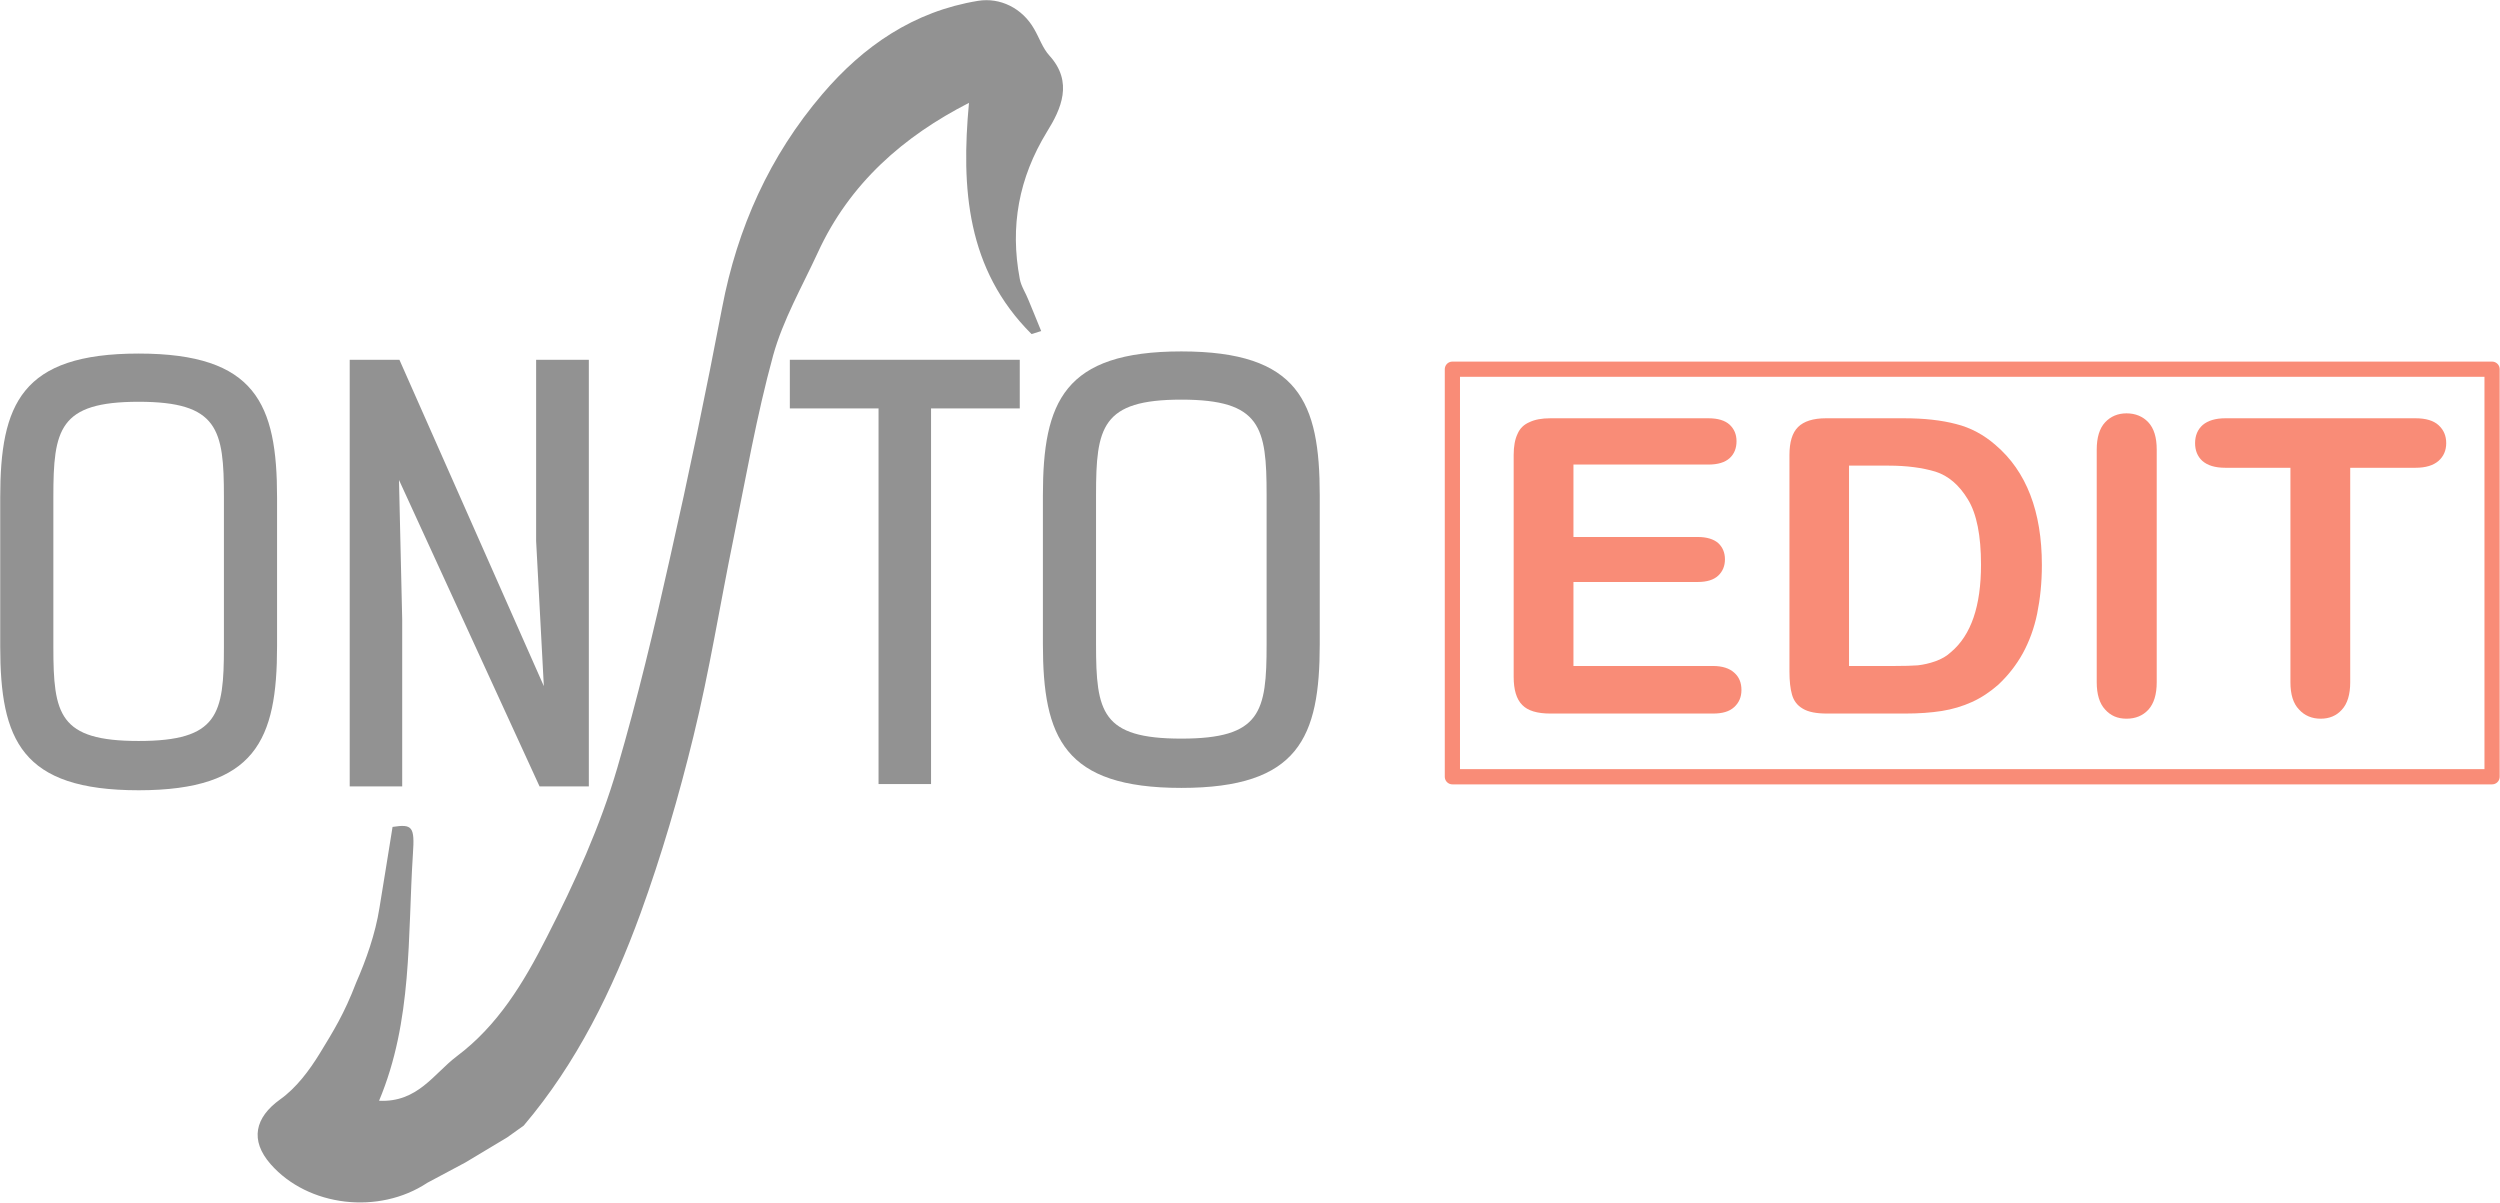
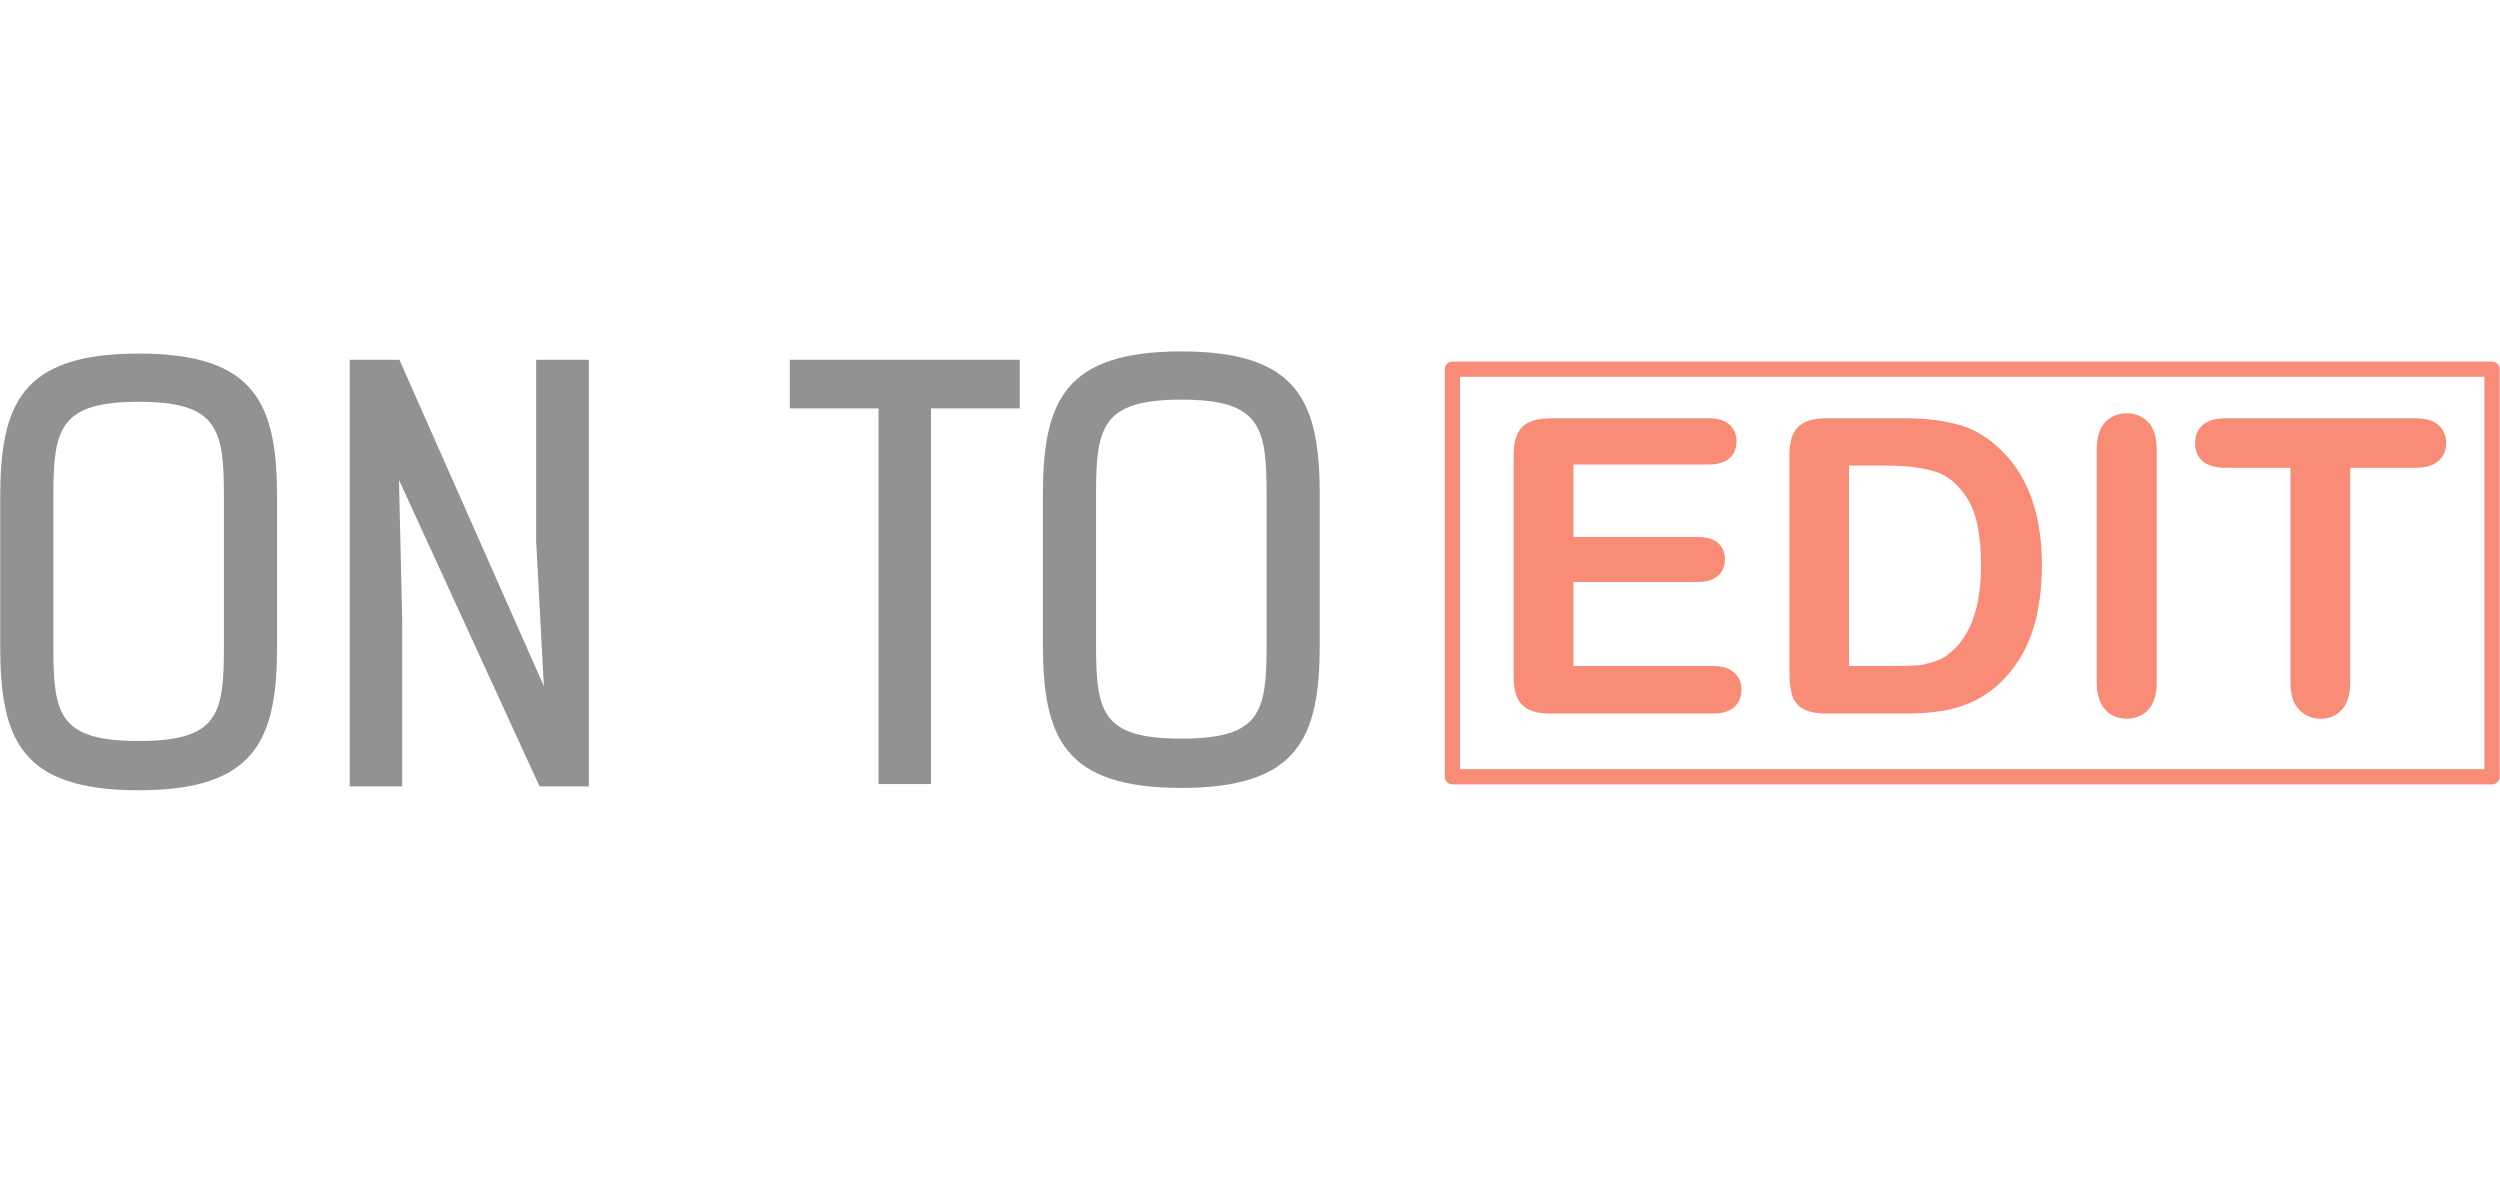
<svg xmlns="http://www.w3.org/2000/svg" version="1.2" width="116.67mm" height="56.13mm" viewBox="-18232 19072 11667 5613" preserveAspectRatio="xMidYMid" fill-rule="evenodd" stroke-width="28.222" stroke-linejoin="round" xml:space="preserve">
  <defs class="EmbeddedBulletChars">
    <g id="bullet-char-template-57356" transform="scale(0,-0)">
      <path d="M 580,1141 L 1163,571 580,0 -4,571 580,1141 Z" />
    </g>
    <g id="bullet-char-template-57354" transform="scale(0,-0)">
      <path d="M 8,1128 L 1137,1128 1137,0 8,0 8,1128 Z" />
    </g>
    <g id="bullet-char-template-10146" transform="scale(0,-0)">
      <path d="M 174,0 L 602,739 174,1481 1456,739 174,0 Z M 1358,739 L 309,1346 659,739 1358,739 Z" />
    </g>
    <g id="bullet-char-template-10132" transform="scale(0,-0)">
      <path d="M 2015,739 L 1276,0 717,0 1260,543 174,543 174,936 1260,936 717,1481 1274,1481 2015,739 Z" />
    </g>
    <g id="bullet-char-template-10007" transform="scale(0,-0)">
      <path d="M 0,-2 C -7,14 -16,27 -25,37 L 356,567 C 262,823 215,952 215,954 215,979 228,992 255,992 264,992 276,990 289,987 310,991 331,999 354,1012 L 381,999 492,748 772,1049 836,1024 860,1049 C 881,1039 901,1025 922,1006 886,937 835,863 770,784 769,783 710,716 594,584 L 774,223 C 774,196 753,168 711,139 L 727,119 C 717,90 699,76 672,76 641,76 570,178 457,381 L 164,-76 C 142,-110 111,-127 72,-127 30,-127 9,-110 8,-76 1,-67 -2,-52 -2,-32 -2,-23 -1,-13 0,-2 Z" />
    </g>
    <g id="bullet-char-template-10004" transform="scale(0,-0)">
      <path d="M 285,-33 C 182,-33 111,30 74,156 52,228 41,333 41,471 41,549 55,616 82,672 116,743 169,778 240,778 293,778 328,747 346,684 L 369,508 C 377,444 397,411 428,410 L 1163,1116 C 1174,1127 1196,1133 1229,1133 1271,1133 1292,1118 1292,1087 L 1292,965 C 1292,929 1282,901 1262,881 L 442,47 C 390,-6 338,-33 285,-33 Z" />
    </g>
    <g id="bullet-char-template-9679" transform="scale(0,-0)">
      <path d="M 813,0 C 632,0 489,54 383,161 276,268 223,411 223,592 223,773 276,916 383,1023 489,1130 632,1184 813,1184 992,1184 1136,1130 1245,1023 1353,916 1407,772 1407,592 1407,412 1353,268 1245,161 1136,54 992,0 813,0 Z" />
    </g>
    <g id="bullet-char-template-8226" transform="scale(0,-0)">
      <path d="M 346,457 C 273,457 209,483 155,535 101,586 74,649 74,723 74,796 101,859 155,911 209,963 273,989 346,989 419,989 480,963 531,910 582,859 608,796 608,723 608,648 583,586 532,535 482,483 420,457 346,457 Z" />
    </g>
    <g id="bullet-char-template-8211" transform="scale(0,-0)">
      <path d="M -4,459 L 1135,459 1135,606 -4,606 -4,459 Z" />
    </g>
    <g id="bullet-char-template-61548" transform="scale(0,-0)">
      <path d="M 173,740 C 173,903 231,1043 346,1159 462,1274 601,1332 765,1332 928,1332 1067,1274 1183,1159 1299,1043 1357,903 1357,740 1357,577 1299,437 1183,322 1067,206 928,148 765,148 601,148 462,206 346,322 231,437 173,577 173,740 Z" />
    </g>
  </defs>
  <g class="Page">
    <g class="com.sun.star.drawing.ClosedBezierShape">
      <g id="id3">
        <rect class="BoundingBox" stroke="none" fill="none" x="-18232" y="20721" width="1294" height="2041" />
        <path fill="rgb(146,146,146)" stroke="none" d="M -16939,22088 C -16939,22524 -17038,22760 -17585,22760 -18133,22760 -18231,22525 -18231,22088 L -18231,21394 C -18231,20958 -18133,20722 -17585,20722 -17038,20722 -16939,20957 -16939,21394 L -16939,22088 Z M -17187,21391 C -17187,21076 -17213,20947 -17585,20947 -17957,20947 -17983,21076 -17983,21391 L -17983,22091 C -17983,22406 -17957,22530 -17585,22530 -17213,22530 -17187,22406 -17187,22091 L -17187,21391 Z" />
      </g>
    </g>
    <g class="com.sun.star.drawing.PolyPolygonShape">
      <g id="id4">
        <rect class="BoundingBox" stroke="none" fill="none" x="-16601" y="20750" width="1118" height="1994" />
        <path fill="rgb(146,146,146)" stroke="none" d="M -15694,22274 L -15730,21597 -15730,20751 -15484,20751 -15484,22742 -15714,22742 -16370,21312 -16355,21964 -16355,22742 -16600,22742 -16600,20751 -16368,20751 -15694,22274 Z" />
      </g>
    </g>
    <g class="com.sun.star.drawing.PolyPolygonShape">
      <g id="id5">
        <rect class="BoundingBox" stroke="none" fill="none" x="-14547" y="20750" width="1075" height="1983" />
        <path fill="rgb(146,146,146)" stroke="none" d="M -13887,20978 L -13887,22731 -14132,22731 -14132,20978 -14546,20978 -14546,20751 -13473,20751 -13473,20978 -13887,20978 Z" />
      </g>
    </g>
    <g class="com.sun.star.drawing.ClosedBezierShape">
      <g id="id6">
        <rect class="BoundingBox" stroke="none" fill="none" x="-13366" y="20711" width="1294" height="2040" />
        <path fill="rgb(146,146,146)" stroke="none" d="M -12073,22078 C -12073,22514 -12171,22749 -12719,22749 -13267,22749 -13365,22514 -13365,22078 L -13365,21384 C -13365,20947 -13267,20712 -12719,20712 -12171,20712 -12073,20947 -12073,21384 L -12073,22078 Z M -12321,21381 C -12321,21066 -12347,20937 -12719,20937 -13091,20937 -13117,21066 -13117,21381 L -13117,22080 C -13117,22395 -13091,22519 -12719,22519 -12347,22519 -12321,22395 -12321,22080 L -12321,21381 Z" />
      </g>
    </g>
    <g class="com.sun.star.drawing.ClosedBezierShape">
      <g id="id7">
        <rect class="BoundingBox" stroke="none" fill="none" x="-17030" y="19072" width="3760" height="5613" />
-         <path fill="rgb(146,146,146)" stroke="none" d="M -15788,24325 C -15540,24033 -15373,23691 -15243,23335 -15145,23065 -15064,22788 -14996,22509 -14921,22204 -14872,21893 -14809,21586 -14751,21300 -14701,21012 -14624,20731 -14578,20565 -14489,20410 -14416,20252 -14267,19926 -14013,19707 -13710,19552 -13747,19951 -13721,20329 -13418,20631 -13403,20626 -13388,20622 -13373,20617 -13393,20569 -13412,20520 -13432,20473 -13445,20439 -13467,20408 -13473,20373 -13519,20129 -13478,19903 -13346,19687 -13280,19581 -13222,19455 -13335,19331 -13366,19297 -13382,19248 -13406,19207 -13461,19110 -13565,19059 -13668,19076 -13968,19125 -14203,19287 -14394,19511 -14640,19799 -14791,20135 -14862,20508 -14937,20900 -15018,21291 -15106,21679 -15179,22006 -15257,22334 -15351,22655 -15431,22929 -15549,23189 -15680,23445 -15789,23660 -15909,23858 -16101,24002 -16207,24082 -16283,24218 -16463,24209 -16306,23835 -16330,23443 -16305,23057 -16296,22929 -16308,22917 -16400,22931 -16420,23059 -16441,23183 -16461,23308 -16480,23430 -16524,23553 -16570,23658 -16626,23804 -16675,23882 -16739,23987 -16788,24067 -16849,24149 -16925,24203 -17042,24287 -17067,24393 -16969,24505 -16794,24704 -16464,24742 -16238,24592 L -16060,24497 -15865,24380 -15788,24325 Z" />
      </g>
    </g>
    <g class="com.sun.star.drawing.ClosedBezierShape">
      <g id="id8">
        <rect class="BoundingBox" stroke="none" fill="none" x="-11169" y="21023" width="1065" height="1381" />
        <path fill="rgb(249,140,119)" stroke="none" d="M -10259,21240 L -10889,21240 -10889,21578 -10309,21578 C -10267,21578 -10235,21588 -10214,21606 -10193,21625 -10182,21651 -10182,21682 -10182,21714 -10193,21739 -10213,21758 -10234,21778 -10266,21788 -10309,21788 L -10889,21788 -10889,22180 -10238,22180 C -10194,22180 -10161,22191 -10139,22211 -10116,22231 -10105,22258 -10105,22292 -10105,22326 -10117,22352 -10139,22372 -10162,22393 -10194,22402 -10238,22402 L -10997,22402 C -11058,22402 -11102,22389 -11128,22362 -11155,22335 -11168,22291 -11168,22231 L -11168,21195 C -11168,21155 -11162,21122 -11150,21097 -11139,21071 -11120,21053 -11094,21042 -11069,21030 -11037,21024 -10997,21024 L -10259,21024 C -10215,21024 -10182,21034 -10160,21054 -10139,21074 -10128,21099 -10128,21131 -10128,21163 -10138,21190 -10160,21210 -10182,21230 -10215,21240 -10259,21240 Z" />
      </g>
    </g>
    <g class="com.sun.star.drawing.ClosedBezierShape">
      <g id="id9">
-         <rect class="BoundingBox" stroke="none" fill="none" x="-9882" y="21023" width="1181" height="1381" />
        <path fill="rgb(249,140,119)" stroke="none" d="M -9711,21024 L -9347,21024 C -9252,21024 -9171,21033 -9103,21051 -9035,21068 -8974,21101 -8919,21149 -8775,21272 -8703,21459 -8703,21709 -8703,21792 -8711,21867 -8725,21936 -8739,22004 -8762,22066 -8792,22121 -8822,22175 -8860,22224 -8907,22268 -8945,22301 -8985,22328 -9029,22348 -9073,22368 -9120,22382 -9170,22390 -9221,22398 -9278,22402 -9341,22402 L -9705,22402 C -9755,22402 -9793,22395 -9819,22379 -9845,22364 -9861,22342 -9869,22314 -9877,22286 -9881,22250 -9881,22206 L -9881,21196 C -9881,21135 -9868,21092 -9841,21065 -9814,21038 -9770,21024 -9711,21024 Z M -9603,21245 L -9603,22180 -9391,22180 C -9345,22180 -9308,22179 -9282,22177 -9256,22174 -9228,22168 -9200,22158 -9172,22148 -9147,22134 -9127,22115 -9033,22036 -8987,21900 -8987,21707 -8987,21572 -9007,21470 -9048,21403 -9089,21335 -9140,21292 -9200,21273 -9260,21255 -9333,21245 -9418,21245 L -9603,21245 Z" />
      </g>
    </g>
    <g class="com.sun.star.drawing.ClosedBezierShape">
      <g id="id10">
-         <rect class="BoundingBox" stroke="none" fill="none" x="-8447" y="21000" width="282" height="1428" />
        <path fill="rgb(249,140,119)" stroke="none" d="M -8447,22256 L -8447,21170 C -8447,21114 -8434,21071 -8408,21043 -8382,21015 -8348,21001 -8308,21001 -8267,21001 -8232,21015 -8206,21043 -8180,21071 -8167,21113 -8167,21170 L -8167,22256 C -8167,22313 -8180,22355 -8206,22384 -8232,22412 -8266,22426 -8308,22426 -8350,22426 -8382,22412 -8408,22383 -8434,22355 -8447,22312 -8447,22256 Z" />
      </g>
    </g>
    <g class="com.sun.star.drawing.ClosedBezierShape">
      <g id="id11">
-         <rect class="BoundingBox" stroke="none" fill="none" x="-7988" y="21023" width="1174" height="1405" />
        <path fill="rgb(249,140,119)" stroke="none" d="M -6959,21255 L -7264,21255 -7264,22256 C -7264,22313 -7277,22356 -7303,22384 -7328,22412 -7361,22426 -7402,22426 -7442,22426 -7477,22412 -7503,22383 -7530,22355 -7543,22313 -7543,22256 L -7543,21255 -7847,21255 C -7895,21255 -7930,21244 -7954,21223 -7977,21202 -7988,21174 -7988,21140 -7988,21105 -7976,21076 -7952,21055 -7928,21035 -7893,21024 -7847,21024 L -6959,21024 C -6911,21024 -6875,21035 -6852,21056 -6828,21078 -6816,21105 -6816,21140 -6816,21174 -6828,21202 -6852,21223 -6876,21244 -6912,21255 -6959,21255 Z" />
      </g>
    </g>
    <g class="com.sun.star.drawing.PolyPolygonShape">
      <g id="id12">
-         <rect class="BoundingBox" stroke="none" fill="none" x="-11490" y="20759" width="4925" height="1975" />
        <path fill="none" stroke="rgb(249,140,119)" stroke-width="71" stroke-linejoin="miter" d="M -11454,20795 L -6602,20795 -6602,22697 -11454,22697 -11454,20795 Z" />
      </g>
    </g>
  </g>
</svg>